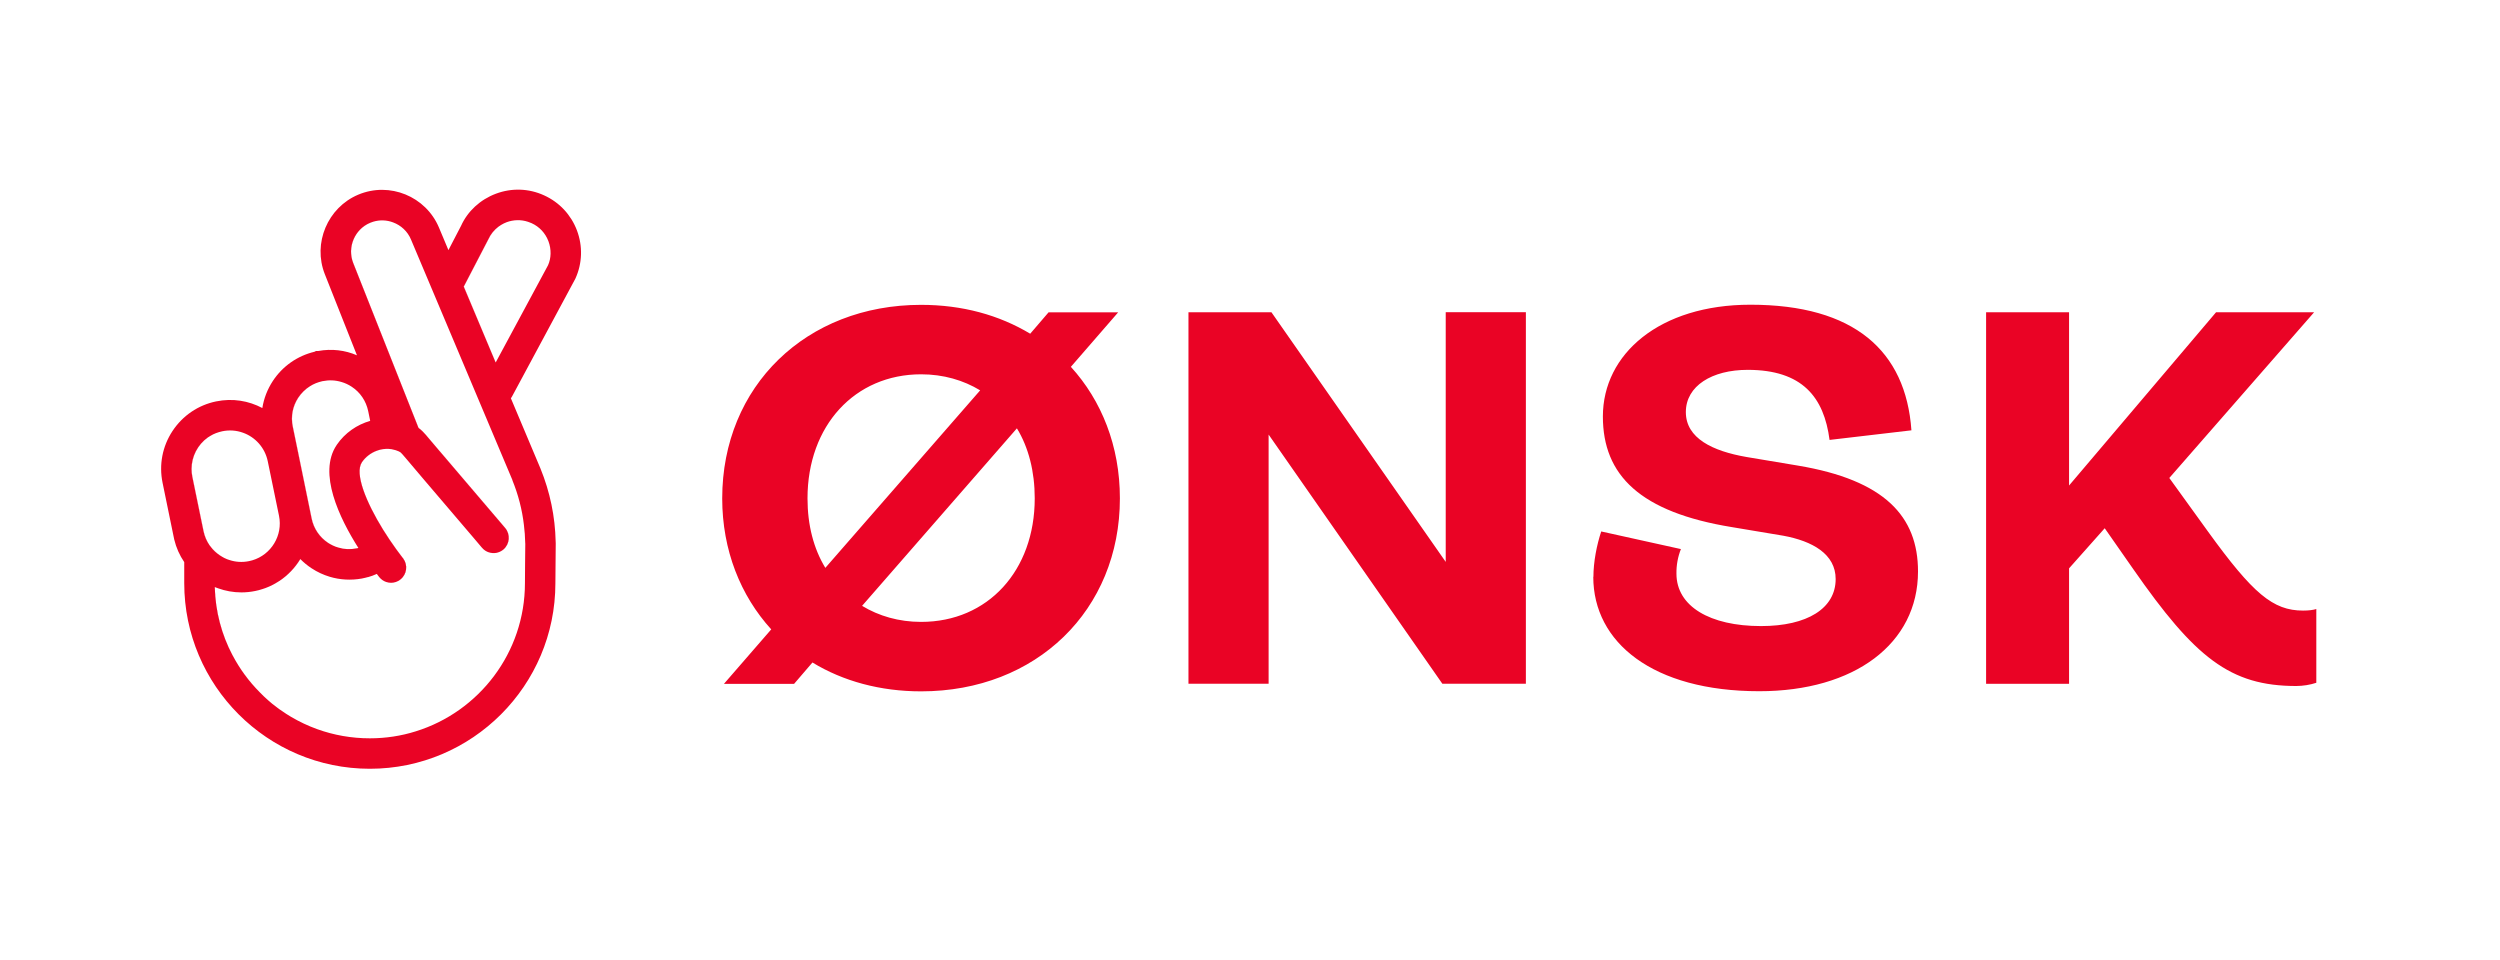
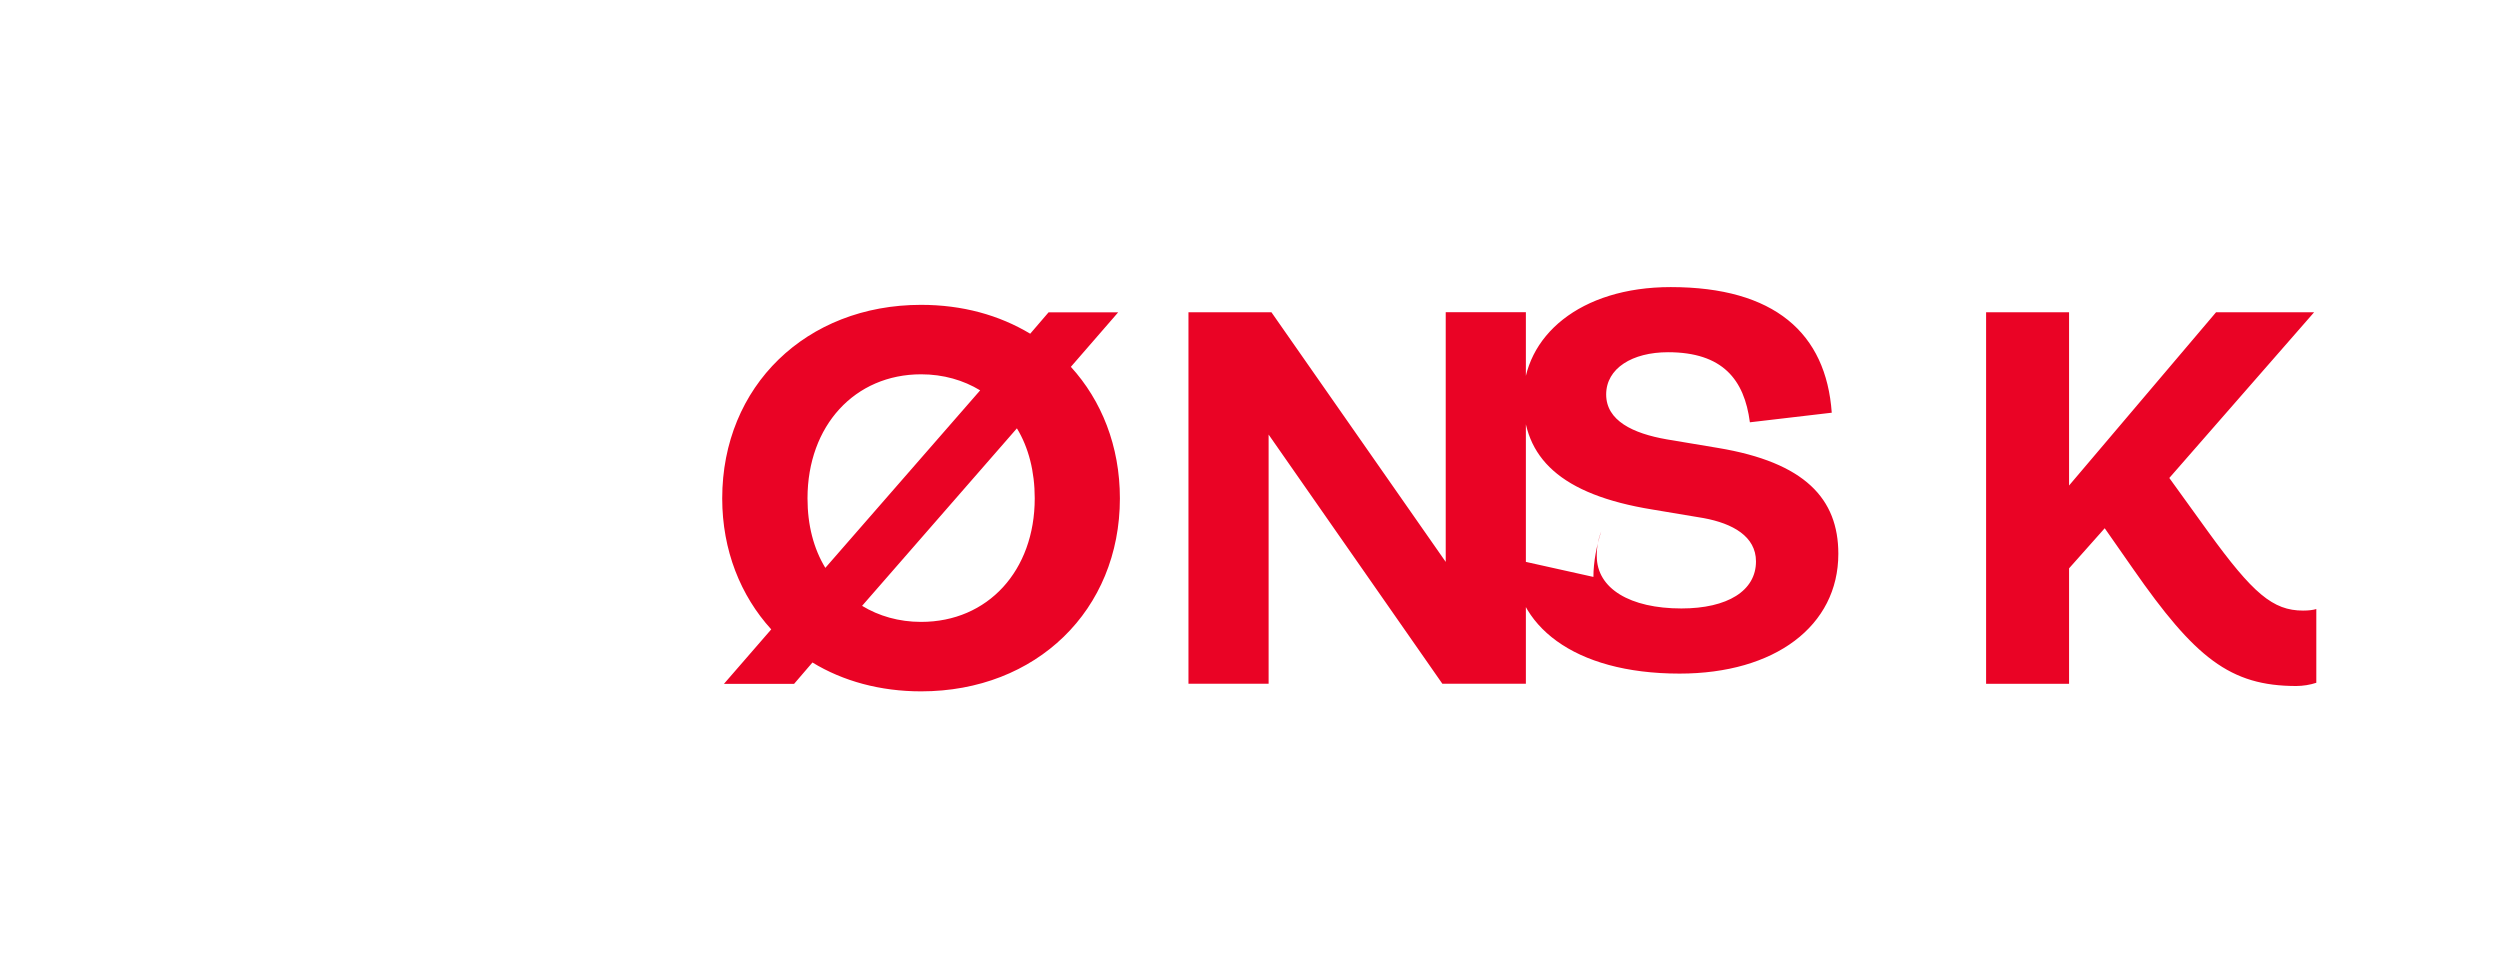
<svg xmlns="http://www.w3.org/2000/svg" id="Layer_2" data-name="Layer 2" viewBox="0 0 364.61 139.99">
  <defs>
    <style>
      .cls-1 {
        fill: none;
      }

      .cls-2 {
        fill: #ea0325;
      }
    </style>
  </defs>
  <g id="Layer_1-2" data-name="Layer 1">
    <rect class="cls-1" width="364.61" height="139.99" />
-     <path class="cls-2" d="M83.91,40.65c1.02-2.23,1.1-4.73.24-7.03-.86-2.29-2.57-4.12-4.8-5.13-2.23-1.02-4.73-1.1-7.02-.24-2.3.86-4.13,2.56-5.09,4.69l-1.84,3.54-1.38-3.29c-1.92-4.56-7.2-6.72-11.77-4.8-4.47,1.88-6.66,7.08-4.88,11.59l4.69,11.84c-1.73-.75-3.68-.99-5.65-.63h-.32l-.22.11c-2.5.6-4.65,2.1-6.07,4.25-.8,1.22-1.32,2.56-1.54,3.96-1.99-1.06-4.34-1.46-6.72-.97h-.01c-2.63.54-4.89,2.08-6.37,4.32-1.48,2.24-1.99,4.93-1.45,7.55l1.59,7.74.11.53c.29,1.21.79,2.32,1.46,3.3v3.07c0,14.93,12.14,27.07,27.07,27.07s27.06-12.14,27.06-27.05l.05-5.82c.01-.08,0-.17-.01-.25-.08-3.67-.82-7.25-2.22-10.68l-4.31-10.23c.06-.08.11-.17.16-.25l9.24-17.19ZM43.49,58c.46-.69,1.04-1.25,1.72-1.67.27-.17.55-.32.85-.44.15-.06.3-.11.45-.16.17-.06.34-.1.52-.14h.02c.93-.19,1.86-.15,2.75.12.52.15,1.02.38,1.49.69,1.25.82,2.1,2.08,2.41,3.56l.29,1.42c-1.92.55-3.68,1.75-4.87,3.49-.01.02-.02.03-.03.05-2.74,4.08.4,10.61,3.18,15h-.02c-.06.02-.13.04-.19.05h-.06c-.9.19-1.81.15-2.67-.12-.26-.07-.51-.16-.75-.28h-.01c-.12-.06-.24-.12-.36-.19-.01.01-.01,0-.01,0-.12-.06-.24-.13-.36-.21-1.25-.83-2.1-2.09-2.4-3.56l-1.94-9.47-.81-3.93c-.31-1.47-.02-2.96.8-4.21ZM30.56,79.53s0-.01,0-.01c-.42-.59-.72-1.28-.88-2.03l-1.64-7.97c-.08-.38-.11-.75-.11-1.13,0-1.83.91-3.54,2.37-4.58.25-.16.51-.32.78-.46.27-.13.56-.24.86-.33.15-.05.31-.09.47-.12,1.05-.22,2.09-.13,3.03.21,1.78.63,3.2,2.17,3.61,4.16l.22,1.06,1.42,6.89c.59,2.87-1.14,5.69-3.9,6.5-.16.05-.32.09-.49.12-.98.2-1.96.13-2.85-.17-.12-.04-.23-.08-.35-.12-.11-.05-.22-.1-.33-.15h-.01c-.1-.05-.21-.11-.31-.17,0,0,0,0,0,0-.53-.29-1.02-.67-1.43-1.13-.16-.18-.31-.37-.45-.57ZM74.72,70.02c.86,2.11,1.43,4.3,1.69,6.54.11.86.17,1.73.19,2.61,0,.05,0,.1.01.15l-.03,2.88-.02,2.85c0,10.15-6.71,18.75-15.92,21.61-2.12.67-4.37,1.02-6.7,1.02-2.69,0-5.27-.47-7.66-1.33-1.34-.48-2.62-1.09-3.83-1.8-.24-.15-.48-.29-.71-.44-.71-.45-1.39-.94-2.04-1.47-.22-.18-.43-.36-.63-.54h0c-.21-.19-.41-.38-.61-.56h0c-.2-.2-.4-.39-.59-.59-1.57-1.57-2.91-3.39-3.95-5.38,0-.01-.01-.01-.01-.01-1.58-2.98-2.5-6.36-2.59-9.94.01,0,.01.01.02.01h0c.15.05.3.11.46.17,1.08.39,2.23.6,3.41.6.67,0,1.35-.07,2.03-.21.35-.07.69-.16,1.02-.27.3-.09.59-.2.87-.32.57-.24,1.1-.53,1.6-.86,0,0,0,.01.01,0,1.25-.84,2.28-1.93,3.05-3.19h.01s.01,0,.01,0c.49.49,1.03.94,1.63,1.33.83.55,1.72.96,2.65,1.24,1.5.45,3.09.54,4.67.26l.54-.12.34-.09s.03,0,.04,0c.21-.06.42-.12.63-.2s.43-.17.63-.26h0s.01,0,.02,0c.12.18.24.33.34.45.28.34.63.59,1.02.72.23.08.48.12.72.12s.47-.04.7-.12c.12-.04.24-.09.35-.15.11-.07.21-.14.31-.22.94-.74,1.11-2.1.4-3.06,0-.01-.01-.01-.01-.02-.01,0-.02-.03-.03-.04-.08-.1-.15-.19-.22-.29h-.01c-.25-.32-.5-.65-.74-.99-.66-.91-1.32-1.89-1.94-2.89-2.4-3.89-4.18-8.15-3.07-9.8.52-.77,1.28-1.34,2.11-1.66h.02c.15-.06.31-.11.48-.16.15-.04.31-.07.47-.09.55-.08,1.12-.06,1.65.1.14.03.28.07.41.13.14.04.28.11.42.19.05.02.16.11.37.35l.67.78.44.52,1.88,2.22,7.37,8.64,1.15,1.36.08.09c.28.33.62.55,1,.67.36.11.74.14,1.11.07h.01c.09-.02.17-.04.25-.07.13-.04.27-.1.39-.17h.01c.13-.08.24-.16.35-.25.93-.8,1.04-2.2.25-3.14l-9.55-11.2-2.05-2.41c-.24-.28-.58-.65-1.04-.99l-9.52-24.04c-.9-2.28.2-4.91,2.46-5.86.15-.06.3-.12.45-.16.98-.3,2.01-.25,2.92.1,1.13.42,2.1,1.29,2.6,2.49l3.99,9.46,3.93,9.32,6.88,16.32ZM72.3,52.85v-.02s-.02.02-.02.02l-4.65-11.05,3.59-6.91c.34-.75.86-1.37,1.48-1.83.25-.18.51-.34.79-.48.13-.07.28-.13.42-.18.97-.35,2.06-.4,3.1-.05.17.05.33.11.5.19,1.16.52,2.03,1.46,2.48,2.65.44,1.18.4,2.47-.06,3.49l-7.63,14.17Z" />
-     <path class="cls-2" d="M163.33,72.68c0,16.3-12.18,28.15-29,28.15-5.93,0-11.37-1.48-15.84-4.21l-2.68,3.12h-10.23l6.9-7.95c-4.47-4.91-7.15-11.54-7.15-19.1,0-16.38,12.26-28.23,29-28.23,6.01,0,11.37,1.48,15.92,4.21l2.68-3.12h10.15l-6.9,7.95c4.47,4.91,7.15,11.54,7.15,19.18M120.37,82.82l22.58-25.89c-2.44-1.48-5.36-2.34-8.61-2.34-9.67,0-16.57,7.49-16.57,18.09,0,3.9.89,7.33,2.6,10.14M150.91,72.68c0-3.9-.89-7.41-2.6-10.21l-22.58,25.89c2.44,1.48,5.36,2.34,8.61,2.34,9.75,0,16.57-7.49,16.57-18.01M173.33,45.54h12.1l25.42,36.41v-36.42h11.69v54.19h-12.18l-25.34-36.34v36.34h-11.69v-54.19ZM232.39,84.14c0-2.19.49-4.68,1.14-6.63l11.62,2.57c-.45,1.14-.67,2.36-.65,3.59,0,4.75,4.87,7.64,12.34,7.64,6.74,0,10.88-2.58,10.88-6.86,0-3.66-3.41-5.54-7.64-6.32l-7.47-1.25c-13.4-2.18-18.84-7.56-18.84-16.14,0-9.13,8.28-16.3,21.52-16.3,15.11,0,22.66,6.71,23.48,18.32l-11.94,1.4c-.81-6.24-3.98-10.22-11.94-10.22-5.2,0-9.02,2.34-9.02,6.16s3.9,5.69,8.85,6.55l7.47,1.25c12.67,2.11,17.54,7.41,17.54,15.44,0,10.53-9.26,17.47-23.15,17.47-15.51,0-24.21-7.1-24.21-16.69M337.82,88.82v10.76c-.94.31-1.93.46-2.92.47-9.67,0-14.78-4.13-23.8-17.08l-4.14-5.93-5.2,5.85v16.84h-12.1v-54.19h12.1v25.27l21.44-25.27h14.3l-21.12,24.17,5.69,7.88c6.5,8.97,9.42,11.46,13.81,11.46.81,0,1.46-.08,1.95-.23" />
-     <path class="cls-2" d="M31.03,80.1l-.02-.02c-.16-.17-.3-.36-.45-.55.14.2.29.39.45.57.41.46.9.84,1.43,1.13-.52-.3-1-.68-1.41-1.13ZM29.7,77.49l-1.64-7.97c-.08-.38-.11-.75-.11-1.13,0-1.83.9-3.53,2.35-4.58-1.46,1.04-2.37,2.75-2.37,4.58,0,.38.03.75.11,1.13l1.64,7.97c.16.75.46,1.44.88,2.03-.4-.6-.7-1.28-.86-2.03ZM33.9,95.57c1.04,1.99,2.38,3.81,3.95,5.38-1.56-1.58-2.9-3.4-3.95-5.38ZM31.3,85.62c.09,3.58,1.01,6.96,2.59,9.94-1.56-2.98-2.48-6.36-2.57-9.93,0,0,0-.01-.02-.01ZM43.77,81.55c-.77,1.26-1.8,2.35-3.05,3.19,1.25-.82,2.3-1.92,3.06-3.18h-.01ZM40.71,84.74c-.5.33-1.03.62-1.6.86.56-.24,1.1-.52,1.6-.86ZM45.46,75.61l-1.94-9.47h0s-.81-3.93-.81-3.93c-.31-1.47-.02-2.96.8-4.21.46-.68,1.03-1.25,1.7-1.67-.68.42-1.26.98-1.72,1.67-.82,1.25-1.11,2.74-.8,4.21l.81,3.93,1.94,9.47c.3,1.47,1.15,2.73,2.4,3.56.12.08.24.15.36.21-.11-.07-.23-.14-.34-.21-1.25-.83-2.1-2.09-2.4-3.56ZM58.52,81.07c-.25-.31-.49-.63-.73-.97-.66-.91-1.32-1.89-1.94-2.89,0-.01-.01-.01-.01-.02-2.4-3.88-4.17-8.13-3.06-9.78.52-.76,1.27-1.33,2.09-1.65.01,0,.01-.01.02-.01h-.02c-.83.32-1.59.89-2.11,1.66-1.11,1.65.67,5.91,3.07,9.8.62,1,1.28,1.98,1.94,2.89.24.34.49.67.74.98h.01s.01,0,.01,0h-.01ZM58.81,81.45s-.01-.01-.01-.01l-.03-.02s.01.01.01.02c.71.96.54,2.32-.4,3.06-.1.08-.2.15-.31.22.11-.06.23-.13.33-.22.94-.74,1.11-2.09.41-3.05ZM71.24,34.89c.34-.75.85-1.36,1.46-1.83-.62.46-1.14,1.08-1.48,1.83l-3.59,6.91,4.65,11.05v-.02s-4.63-11.03-4.63-11.03l3.59-6.91ZM73.67,76.99l-9.54-11.19h-.01s-2.05-2.42-2.05-2.42c-.24-.28-.58-.65-1.04-.99l-9.52-24.04c-.9-2.28.2-4.91,2.46-5.86.14-.06.29-.11.43-.16-.15.04-.3.1-.45.16-2.26.95-3.36,3.58-2.46,5.86l9.52,24.04c.46.34.8.71,1.04.99l2.05,2.41,9.55,11.2c.79.94.68,2.34-.25,3.14-.11.09-.22.17-.35.25.13-.07.25-.15.37-.25.93-.8,1.04-2.2.25-3.14ZM58.52,81.07h-.01s.01.02.01.02c.01,0,.01-.01.01-.01h-.01Z" />
+     <path class="cls-2" d="M163.33,72.68c0,16.3-12.18,28.15-29,28.15-5.93,0-11.37-1.48-15.84-4.21l-2.68,3.12h-10.23l6.9-7.95c-4.47-4.91-7.15-11.54-7.15-19.1,0-16.38,12.26-28.23,29-28.23,6.01,0,11.37,1.48,15.92,4.21l2.68-3.12h10.15l-6.9,7.95c4.47,4.91,7.15,11.54,7.15,19.18M120.37,82.82l22.58-25.89c-2.44-1.48-5.36-2.34-8.61-2.34-9.67,0-16.57,7.49-16.57,18.09,0,3.9.89,7.33,2.6,10.14M150.91,72.68c0-3.9-.89-7.41-2.6-10.21l-22.58,25.89c2.44,1.48,5.36,2.34,8.61,2.34,9.75,0,16.57-7.49,16.57-18.01M173.33,45.54h12.1l25.42,36.41v-36.42h11.69v54.19h-12.18l-25.34-36.34v36.34h-11.69v-54.19ZM232.39,84.14c0-2.19.49-4.68,1.14-6.63c-.45,1.14-.67,2.36-.65,3.59,0,4.75,4.87,7.64,12.34,7.64,6.74,0,10.88-2.58,10.88-6.86,0-3.66-3.41-5.54-7.64-6.32l-7.47-1.25c-13.4-2.18-18.84-7.56-18.84-16.14,0-9.13,8.28-16.3,21.52-16.3,15.11,0,22.66,6.71,23.48,18.32l-11.94,1.4c-.81-6.24-3.98-10.22-11.94-10.22-5.2,0-9.02,2.34-9.02,6.16s3.9,5.69,8.85,6.55l7.47,1.25c12.67,2.11,17.54,7.41,17.54,15.44,0,10.53-9.26,17.47-23.15,17.47-15.51,0-24.21-7.1-24.21-16.69M337.82,88.82v10.76c-.94.31-1.93.46-2.92.47-9.67,0-14.78-4.13-23.8-17.08l-4.14-5.93-5.2,5.85v16.84h-12.1v-54.19h12.1v25.27l21.44-25.27h14.3l-21.12,24.17,5.69,7.88c6.5,8.97,9.42,11.46,13.81,11.46.81,0,1.46-.08,1.95-.23" />
  </g>
</svg>